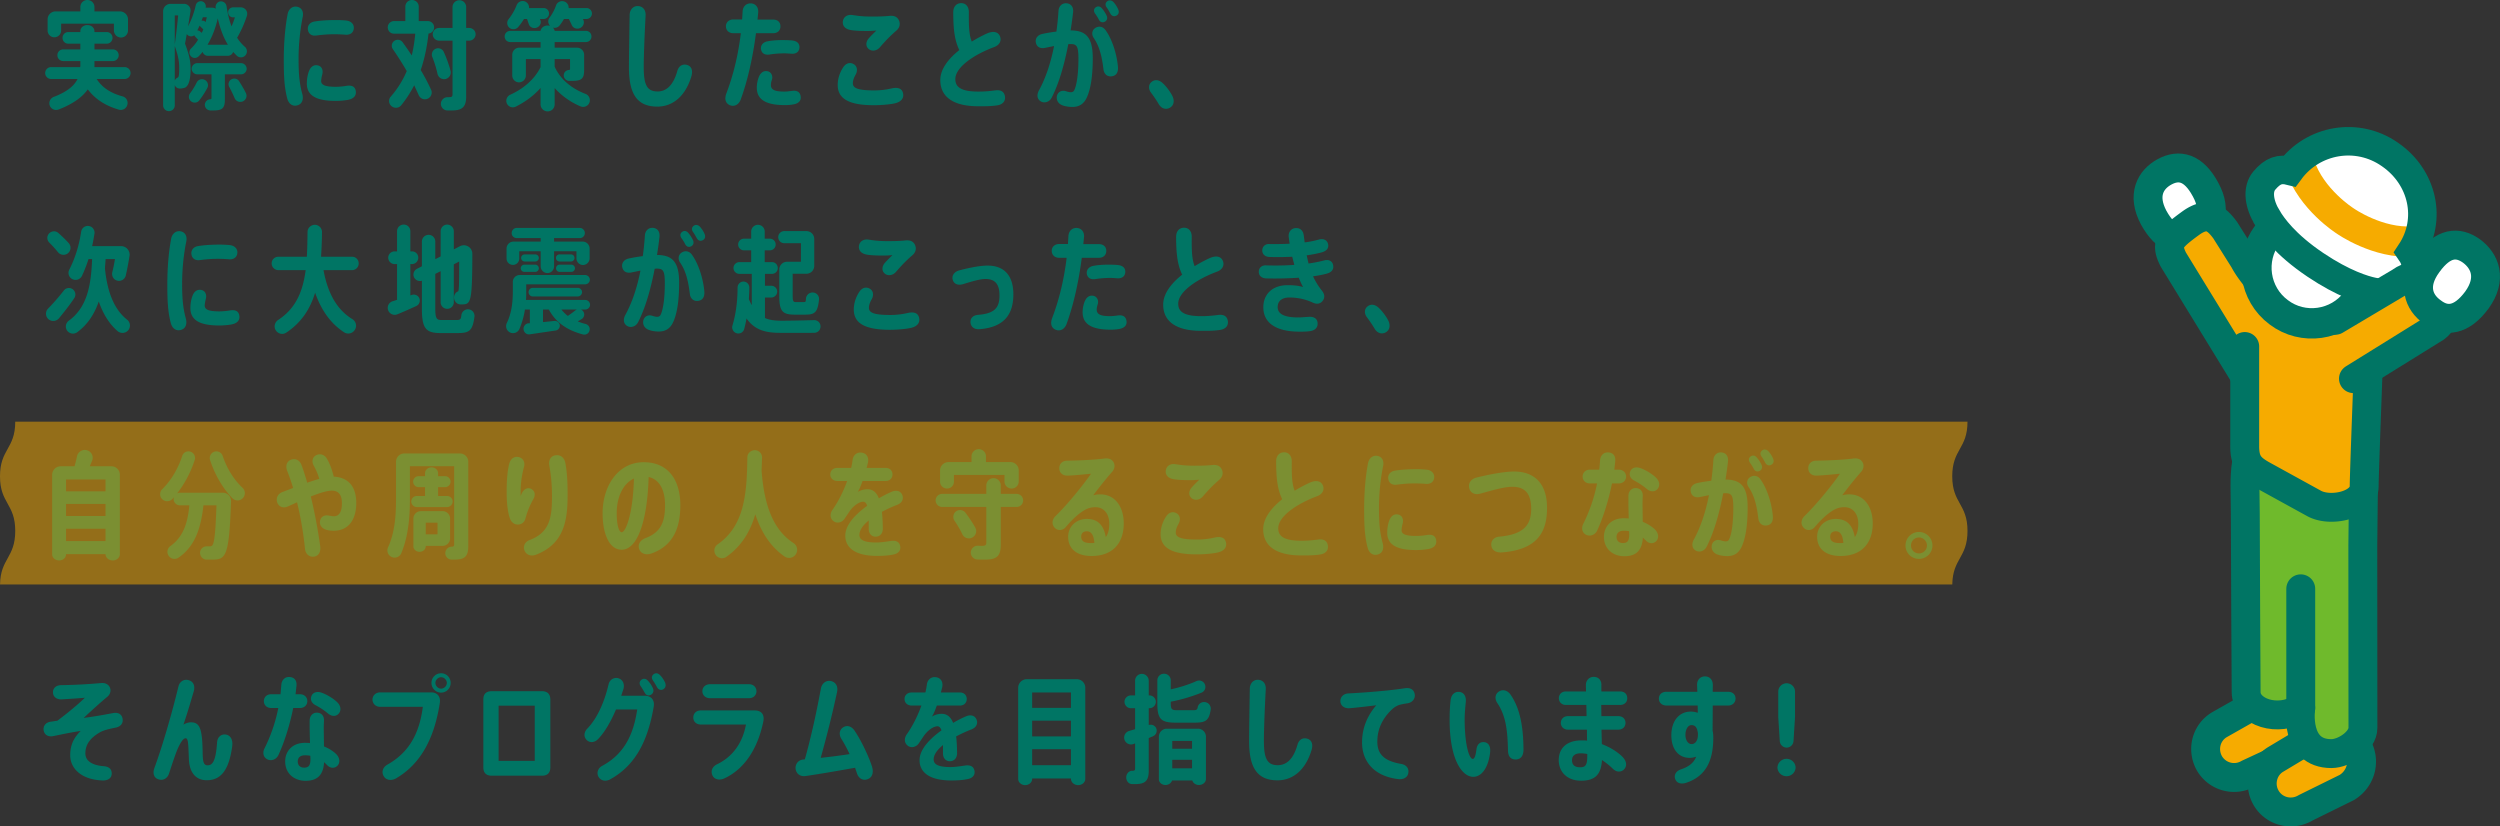
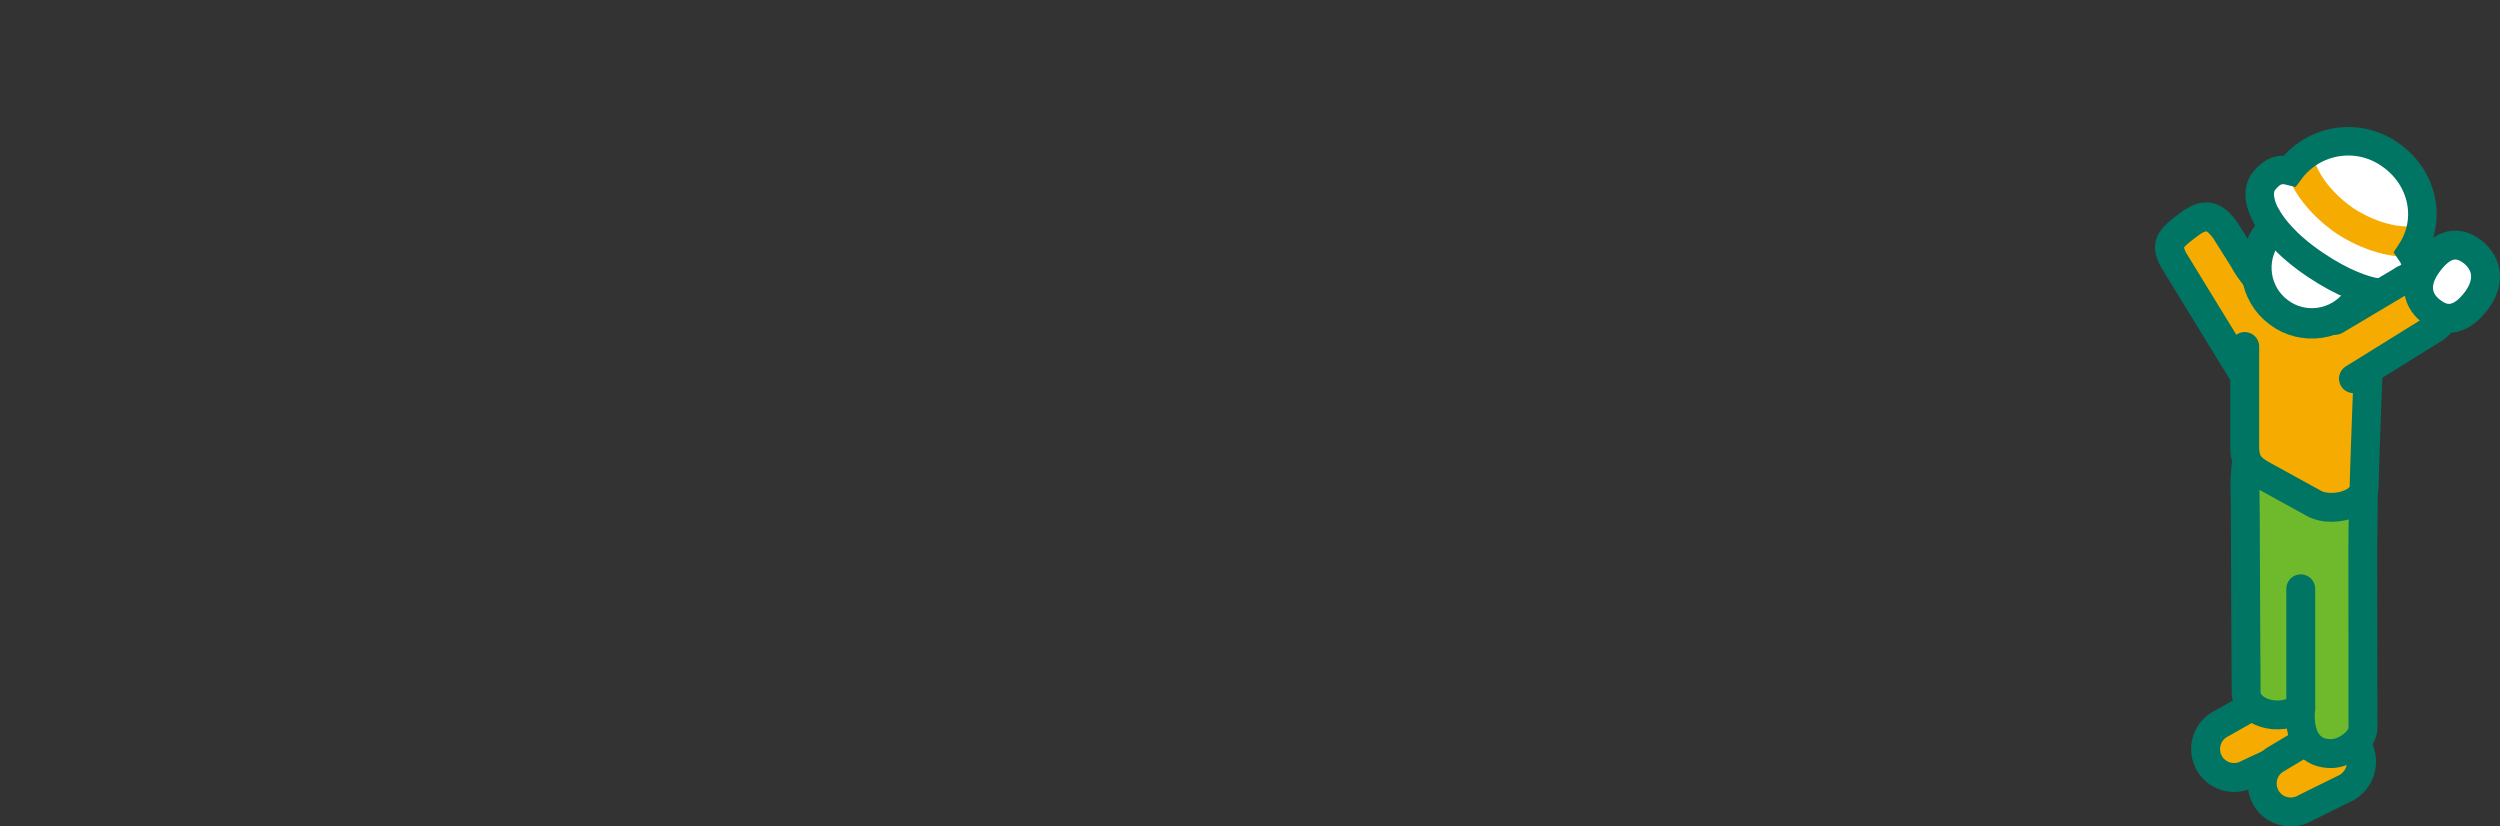
<svg xmlns="http://www.w3.org/2000/svg" viewBox="0 0 300.563 99.355">
  <rect x="0" y="0" width="300.563" height="99.355" fill="#333333" stroke="none" />
  <defs>
    <style>.cls-3,.cls-4{stroke:#007564}.cls-4{fill:#fff}.cls-3{fill:#f6ab00}.cls-3,.cls-4{stroke-width:3.473px;stroke-linecap:round;stroke-linejoin:round}</style>
  </defs>
  <g style="isolation:isolate" fill="none">
    <g id="_レイヤー_2">
      <g id="_レイアウト">
-         <path d="M14.983 9.497h-3.361c.685 1.08 1.793 1.737 3.11 2.087a.817.817 0 01.587.98.82.82 0 01-1.036.618c-1.527-.449-2.802-1.205-3.726-2.438-.644.91-1.737 1.736-3.516 2.423a.819.819 0 01-1.065-.49.818.818 0 01.477-1.023c1.61-.616 2.465-1.33 2.87-2.157H6.145a.717.717 0 01-.714-.714c0-.392.323-.715.714-.715h3.502c0-.055.015-.112.015-.168v-.56H7.6c-.392 0-.7-.308-.7-.7s.308-.7.7-.7h2.06v-.687H8.217a.693.693 0 01-.7-.7c0-.393.308-.7.7-.7h1.444v-.1c0-.419.363-.741.84-.741s.854.322.854.742v.099h1.47c.393 0 .701.307.701.7 0 .391-.308.7-.7.7h-1.47v.686h2.212c.393 0 .701.308.701.7s-.308.7-.701.7h-2.213v.73h3.628c.393 0 .715.322.715.714a.718.718 0 01-.715.714zM5.724 3.698v-1.36c0-.531.42-.965.952-.965h2.985V.854c0-.476.363-.854.84-.854s.854.378.854.854v.519h3.067c.533 0 .967.434.967.966v1.33a.844.844 0 01-.84.842.856.856 0 01-.855-.841v-.826H7.349v.854a.813.813 0 01-1.625 0zm23.833 2.886a.721.721 0 01-1.093.111l-.433-.448a.683.683 0 01-.645.463h-2.381a.664.664 0 01-.644-.477 5.856 5.856 0 01-.477.533.64.64 0 01-.966-.042.664.664 0 01.042-.883 5.35 5.35 0 00.854-1.065l-.35-.378a.298.298 0 01-.098-.168.61.61 0 01-.729.042.557.557 0 01-.181-.182l-.21 1.163c.504 1.331.672 2.143.672 3.012 0 1.064-.168 2.115-.743 2.297a2.08 2.08 0 01-.574.084.63.63 0 01-.588-.42v2.45a.7.7 0 01-.7.687.7.7 0 01-.701-.686V1.358c0-.504.406-.896.91-.896h1.598c.49 0 .854.434.784.911l-.294 1.793c.42-.799.729-1.653.924-2.535a.626.626 0 01.715-.477c.35.07.56.407.476.742v.029h.798c.154 0 .294.042.421.126 0-.042-.015-.07-.015-.113-.055-.364.197-.728.56-.77a.68.68 0 01.743.56c.14.925.336 1.738.603 2.438.154-.337.294-.715.406-1.08h-.21a.597.597 0 01-.603-.6c0-.338.266-.603.603-.603h.91c.532 0 .91.517.742 1.022a13.27 13.27 0 01-1.177 2.633 5 5 0 00.925 1.08c.28.237.336.657.126.966zm-8.011 1.54c0-.714-.113-1.372-.505-2.507-.028-.084-.042-.168-.028-.252.168-1.233.308-2.437.406-3.516h-.406v7.83a.654.654 0 01.35-.35c.168-.056.183-.518.183-1.205zm3.403 2.396a9.762 9.762 0 01-.994 1.554.69.69 0 01-1.01.084.693.693 0 01-.097-.938 7.64 7.64 0 00.813-1.33.718.718 0 011.288.63zm4.707-2.255a.682.682 0 01-.673.672h-1.947v3.011c0 1.065-.308 1.331-1.372 1.331h-.365a.679.679 0 01-.672-.7.682.682 0 01.644-.644c.126-.014.154-.056.154-.155V8.937h-1.709c-.364 0-.672-.308-.672-.672s.308-.673.672-.673h5.267c.364 0 .673.308.673.673zM24.262 3.95l.183-.42-.337-.322-.111-.126-.28.588a.403.403 0 01.322.099l.223.181zm-.027-1.442a.408.408 0 01.378.055l.112.084.14-.574h-.477l-.153.435zm1.946-.295c-.28 1.219-.7 2.283-1.232 3.166H27.4c-.518-.84-.924-1.89-1.219-3.166zm3.376 8.965a.738.738 0 01-.391 1.022.744.744 0 01-.953-.391c-.182-.42-.392-.883-.645-1.345a.673.673 0 01.225-.91c.322-.197.755-.113.952.21.322.504.589.965.812 1.414zM36.4 2.003a26.074 26.074 0 00-.504 5.127c0 1.625.084 2.844.448 4.174.168.63 0 1.191-.589 1.36-.587.167-1.05-.184-1.218-.813-.378-1.415-.42-2.914-.42-4.693 0-1.99.168-3.923.462-5.463.126-.63.602-.995 1.148-.882.575.112.785.644.673 1.19zm5.435 10.002a8.494 8.494 0 01-1.485.126c-2.255 0-3.46-.603-3.46-2.087 0-.519.084-1.023.239-1.443.196-.546.56-.84 1.064-.743s.687.588.546 1.107c-.07.266-.111.504-.126.728-.027.519.434.743 1.793.743a7.87 7.87 0 001.233-.113c.602-.097 1.05.042 1.134.631.084.56-.266.925-.938 1.05zm-4.819-8.433c-.07-.49.239-.883.757-.98.729-.126 1.639-.183 2.69-.183.364 0 .938.028 1.246.07.532.084.869.462.827.939-.043.49-.406.799-.995.757a15.27 15.27 0 00-1.373-.057c-.785 0-1.387.057-2.171.154-.477.07-.91-.168-.98-.7zm14.813 7.214a.818.818 0 01-.435 1.093.81.81 0 01-1.05-.435l-.547-1.19c-.434.84-.938 1.639-1.569 2.41-.294.363-.84.39-1.19.07a.796.796 0 01-.056-1.122 11.338 11.338 0 001.919-3.067 38.552 38.552 0 00-1.667-2.634.715.715 0 01.168-.994.721.721 0 011.009.168c.392.546.756 1.064 1.093 1.583.196-.813.335-1.682.42-2.62h-2.55c-.42 0-.756-.336-.756-.756s.336-.757.756-.757h1.359V.8c0-.448.35-.799.798-.799s.812.35.812.799v1.736h1.093c.42 0 .757.337.757.757 0 .392-.294.7-.673.742-.181 1.612-.49 3.068-.938 4.385.49.826.896 1.61 1.247 2.367zm.77-1.905c-.14-.645-.35-1.331-.63-2.045a.767.767 0 01.392-.967.754.754 0 01.994.378c.364.813.631 1.57.813 2.27a.809.809 0 01-.645.994.82.82 0 01-.924-.63zm4.58-4.763c0 .42-.35.77-.77.77h-.364v6.696c0 1.289-.476 1.695-1.737 1.695h-.518a.8.8 0 01-.784-.854.81.81 0 01.812-.742h.126c.35 0 .462-.057.462-.336V4.889h-1.61c-.421 0-.771-.35-.771-.77s.35-.757.77-.757h1.61V.841c0-.448.379-.813.827-.813s.813.365.813.813v2.521h.364c.42 0 .77.336.77.756zm9.505.939v.672h2.661c.49 0 .883.378.883.869v1.82c0 1.037-.308 1.304-1.415 1.304h-.392a.66.66 0 01-.644-.687.638.638 0 01.602-.616c.112-.015.154-.042.154-.14V7.101h-1.849v.924c.714 1.57 2.1 2.648 3.712 3.264a.808.808 0 11-.603 1.499 8.798 8.798 0 01-3.109-2.2v1.948c0 .476-.364.855-.84.855s-.855-.38-.855-.855v-1.96c-.84.951-1.877 1.693-2.97 2.24a.785.785 0 01-1.093-.406.801.801 0 01.421-1.022c1.527-.687 2.913-1.822 3.642-3.32v-.967h-1.765v1.975c0 .448-.378.826-.826.826s-.812-.378-.812-.826v-2.48c0-.49.378-.868.868-.868h2.535v-.672h-3.642a.664.664 0 01-.673-.672c0-.38.295-.673.673-.673h3.642c.057-.364.42-.645.854-.645.099 0 .197.015.294.042a.747.747 0 01-.069-.98c.336-.448.602-.952.784-1.484a.782.782 0 011.513.322h2.143a.657.657 0 110 1.316h-.434l.042.07c.21.392 0 .897-.448 1.051-.378.126-.785-.042-.925-.392l-.35-.729h-.589a6.812 6.812 0 01-.517.77.763.763 0 01-.813.267.722.722 0 01.21.392h3.754c.378 0 .672.294.672.673a.663.663 0 01-.672.672h-3.754zm-5.477-1.751a.752.752 0 01-.056-1.01 6.702 6.702 0 00.967-1.68.77.77 0 01.938-.462.782.782 0 01.546.813h1.751a.657.657 0 110 1.316h-.448l.056.112c.169.392-.07.84-.518.953-.379.098-.757-.098-.87-.449l-.21-.616H63c-.21.336-.434.658-.7.967a.751.751 0 01-1.093.056zm21.915 5.869c-.742 2.48-2.312 3.642-4.091 3.642-2.52 0-3.417-1.625-3.417-4.735 0-1.162.042-3.655.084-6.275.014-.644.42-1.078.952-1.078.603 0 1.009.434.967 1.148-.14 2.605-.225 5.03-.225 6.163 0 2.115.364 2.956 1.667 2.956 1.023 0 1.877-.7 2.367-2.451.183-.645.659-.897 1.205-.729.533.168.687.7.49 1.359zm7.766-5.183c-.378 2.9-.994 5.673-1.835 7.97-.252.673-.84.911-1.358.66-.477-.24-.616-.73-.364-1.402.812-2.13 1.414-4.552 1.736-7.228h-.91c-.532 0-.883-.35-.883-.84 0-.463.364-.813.883-.813h1.064l.057-.939c.027-.601.42-1.007.98-.994.546.014.953.435.897 1.093l-.084.855h1.877c.574 0 .882.335.882.812 0 .476-.323.826-.882.826h-2.06zm4.496 8.559c-.378.07-.713.084-1.036.084-2.227 0-3.362-.645-3.362-2.087 0-.448.099-.967.28-1.373.225-.49.59-.714 1.051-.603.393.099.63.547.49.995-.07.239-.126.407-.126.659 0 .602.546.784 1.625.784.28 0 .588-.042.925-.084.588-.084.98.14 1.036.715.056.49-.294.812-.883.91zm-3.137-7.578c.56-.113 1.205-.155 1.919-.155.224 0 .882.015 1.134.057.547.07.855.392.813.868s-.392.757-.966.715c-.253-.015-.547-.043-.812-.043-.618 0-1.192.043-1.822.14-.532.085-.938-.125-1.022-.63-.07-.462.238-.854.756-.952zm15.331 7.452c-.645.14-1.654.223-2.535.223-3.027 0-4.33-.811-4.33-2.436 0-.673.211-1.443.66-2.115.294-.463.784-.673 1.274-.38.406.239.504.771.21 1.276-.21.378-.322.7-.322 1.023 0 .574.589.854 2.577.854.77 0 1.485-.099 2.073-.238.658-.154 1.219-.056 1.373.532.168.63-.224 1.093-.98 1.26zm-6.22-9.974c.112-.462.56-.728 1.121-.644.574.084 1.135.182 2.269.182.91 0 1.54-.013 2.214-.084.461-.042.84.07 1.064.449.238.42.196.938-.267 1.33-.728.63-1.26 1.176-1.974 2.004-.378.433-.925.503-1.303.237-.42-.308-.42-.854-.056-1.288.28-.336.714-.742.939-.967-.211.028-.827.056-.995.056-1.065 0-1.793-.042-2.213-.14-.616-.14-.939-.574-.799-1.135zm18.54 10.212c-.826.126-1.527.112-2.283.112-2.998 0-4.567-1.12-4.567-3.152 0-1.33.995-2.577 2.284-3.6-.59-1.247-.715-2.535-.729-4.538 0-.7.393-1.107.967-1.107.588 0 .91.49.91 1.064-.014 1.667.014 2.718.35 3.559a16.327 16.327 0 011.807-.967c.714-.322 1.29-.238 1.541.238.294.561.028 1.135-.658 1.387-2.508.939-4.665 2.451-4.665 3.852 0 .967.7 1.499 2.774 1.499.686 0 1.232-.042 2.002-.14.702-.099 1.108.154 1.192.729.084.546-.267.965-.925 1.064zm11.479-5.673c0 2.297-.28 3.726-.672 4.636-.38.896-.98 1.233-1.793 1.233-.38 0-.841-.07-1.177-.196-.547-.21-.77-.673-.658-1.148.111-.477.574-.715 1.078-.547.168.056.336.098.462.112.21.028.406-.014.505-.183.307-.545.532-1.932.532-3.837 0-1.527-.196-1.779-1.009-1.765-.07 0-.14.014-.21.014-.49 2.563-1.163 4.819-2.003 6.443-.28.533-.896.701-1.33.42-.45-.293-.463-.825-.182-1.33.797-1.457 1.4-3.25 1.806-5.309l-1.022.21c-.603.14-1.023-.07-1.149-.546-.154-.547.182-.995.77-1.12.518-.113 1.107-.21 1.681-.281.113-.798.197-1.639.252-2.493.042-.588.449-.939.939-.91.547.027.896.433.812 1.12a48.893 48.893 0 01-.294 2.143c1.906 0 2.662.91 2.662 3.334zm3.025 1.008c.07.729-.224 1.106-.742 1.177-.532.07-.925-.266-.994-.826-.183-1.513-.463-2.745-1.163-3.769-.308-.448-.21-.938.14-1.19.406-.294.939-.239 1.275.238.756 1.05 1.33 2.76 1.484 4.37zm-2.731-6.345c-.196-.266-.196-.56.028-.743.224-.195.518-.181.728.042.239.253.449.575.603.897.154.322.07.588-.168.743-.28.168-.574.097-.743-.21a4.893 4.893 0 00-.448-.729zm1.4-.728c-.224-.28-.195-.574.028-.757.239-.196.547-.14.757.07.196.21.435.546.574.883.14.321.07.588-.181.742-.295.168-.575.084-.743-.21-.154-.266-.266-.505-.434-.728zm7.572 12.032c-.504.28-1.036.07-1.33-.435a14.724 14.724 0 00-.925-1.372c-.322-.42-.35-.966.056-1.302.378-.309.854-.28 1.303.111.448.393.967 1.093 1.218 1.611.266.575.155 1.12-.322 1.387zM8.932 35.839c-.532.799-1.233 1.695-1.85 2.437a.891.891 0 01-1.302.056.88.88 0 010-1.232 24.893 24.893 0 001.892-2.171.771.771 0 011.05-.168c.35.237.448.727.21 1.078zm-3.011-6.682a.782.782 0 01-.029-1.078c.294-.322.799-.364 1.121-.07.476.42.897.826 1.246 1.219a.841.841 0 01-.126 1.246.853.853 0 01-1.162-.154c-.308-.379-.659-.77-1.05-1.163zm9.566 10.45a.907.907 0 01-1.358.196c-.967-.84-1.723-2.017-2.255-3.558-.505 1.47-1.303 2.745-2.592 3.698-.406.294-.994.182-1.246-.253a.86.86 0 01.237-1.133c2.241-1.64 2.676-4.301 2.802-7.41h-.434c-.224.713-.49 1.386-.785 2.016a.856.856 0 01-1.19.379.843.843 0 01-.336-1.121c.686-1.345 1.176-2.886 1.428-4.567a.81.81 0 01.897-.686c.462.057.77.477.7.938-.084.505-.168.996-.28 1.486h3.488c.616 0 1.107.56 1.009 1.177a37.7 37.7 0 01-.448 2.352.842.842 0 01-1.037.616c-.435-.111-.687-.56-.588-.994a18.92 18.92 0 00.322-1.597H12.7l-.084 1.107c.294 3.054 1.219 5.043 2.661 6.178a.89.89 0 01.21 1.175zM22.4 29.003a26.074 26.074 0 00-.504 5.127c0 1.625.084 2.844.448 4.174.168.63 0 1.191-.589 1.36-.587.167-1.05-.184-1.218-.813-.378-1.415-.42-2.914-.42-4.693 0-1.989.168-3.923.462-5.463.126-.63.602-.995 1.148-.882.575.112.785.644.673 1.19zm5.435 10.002a8.494 8.494 0 01-1.485.126c-2.255 0-3.46-.603-3.46-2.087 0-.519.084-1.023.239-1.443.196-.546.56-.84 1.064-.743s.687.588.546 1.107c-.07.266-.111.504-.126.728-.027.519.434.743 1.793.743a7.87 7.87 0 001.233-.113c.602-.097 1.05.042 1.134.631.084.56-.266.925-.938 1.05zm-4.819-8.433c-.07-.49.239-.883.757-.98.729-.126 1.639-.183 2.69-.183.364 0 .938.028 1.246.07.532.084.869.462.827.939-.043.49-.406.799-.995.757a15.27 15.27 0 00-1.373-.057c-.785 0-1.387.057-2.171.154-.477.07-.91-.168-.98-.7zm19.309 1.905h-3.432c.532 2.914 1.696 4.804 3.46 5.883.42.252.574.785.35 1.22a.929.929 0 01-1.345.363c-1.555-1.022-2.703-2.563-3.474-4.749-.602 1.976-1.652 3.586-3.46 4.791a.897.897 0 01-1.288-.308c-.238-.406-.098-.939.294-1.204 2.13-1.387 2.97-3.39 3.32-5.996h-3.278c-.448 0-.812-.364-.812-.812s.364-.799.812-.799h3.418c.056-.925.07-1.933.084-2.983 0-.477.407-.855.882-.855.477 0 .87.407.855.882a49.135 49.135 0 01-.112 2.956h3.726c.448 0 .799.35.799.8s-.35.81-.8.81zm8.089 3.376a.725.725 0 01-.365.938c-.7.322-1.554.701-2.27.995a.843.843 0 01-1.12-.505.832.832 0 01.547-1.064l.532-.168v-4.3h-.294c-.42 0-.77-.35-.77-.77 0-.421.35-.757.77-.757h.294v-2.423c0-.448.35-.799.799-.799s.799.35.799.799v2.423h.195c.42 0 .757.336.757.757 0 .42-.336.77-.757.77h-.195v3.768l.168-.056a.727.727 0 01.91.392zm6.626 2.227c-.225 1.71-.631 1.961-2.018 1.961h-2.058c-1.751 0-2.242-.532-2.242-2.928v-3.361a.784.784 0 01-.925-.379.78.78 0 01.323-1.05l.602-.308v-2.97c0-.448.365-.813.813-.813s.798.365.798.813v2.115l.644-.336V27.8c0-.435.35-.799.784-.799.435 0 .8.364.8.799v2.184l.728-.378a1.02 1.02 0 011.498.91c-.014 5.926-.182 6.08-1.288 6.08h-.14c-.435 0-.785-.392-.77-.854.013-.308.181-.589.461-.7.126-.057.155-.463.155-3.6l-.645.335v4.567a.796.796 0 01-.799.785.784.784 0 01-.784-.785v-3.74l-.644.322v4.188c0 1.177.168 1.36.742 1.36h1.821c.406 0 .519-.057.574-.576a.801.801 0 01.841-.713.792.792 0 01.729.896zm13.846 1.625a.645.645 0 01-.798.504c-1.765-.462-3.236-1.358-4.104-2.997h-.701v1.513l1.373-.141a.601.601 0 01.644.505.58.58 0 01-.49.644l-3.124.462c-.378.056-.7-.224-.742-.602a.664.664 0 01.603-.729h.154v-1.652h-.59a9.769 9.769 0 01-.657 2.325.842.842 0 01-1.19.406.855.855 0 01-.338-1.092c.576-1.205.729-2.48.729-3.796v-1.177c0-.448.379-.813.827-.813h7.858c.308 0 .575.252.575.561 0 .308-.267.56-.576.56h-7.073v.882c0 .336 0 .659-.028.995h7.13c.308 0 .574.266.574.575a.586.586 0 01-.574.574h-.532a.648.648 0 01.099 1.148l-.477.28c.294.127.602.224.938.308s.56.407.49.757zM60.9 31.09v-1.204c0-.462.378-.841.84-.841h3.264v-.42h-2.885c-.337 0-.603-.267-.603-.603s.266-.616.603-.616h7.592c.336 0 .602.28.602.616s-.266.603-.602.603h-3.096v.42h3.432c.462 0 .84.379.84.84v1.178a.807.807 0 01-.798.797.795.795 0 01-.785-.797v-.855h-2.69v1.807c0 .448-.35.812-.798.812s-.812-.364-.812-.812v-1.807h-2.578v.882c0 .42-.336.757-.755.757a.765.765 0 01-.77-.757zm3.88 1.163a.437.437 0 01-.435.435h-1.302c-.238 0-.434-.197-.434-.435s.196-.435.434-.435h1.302c.239 0 .435.197.435.435zm0-1.247a.437.437 0 01-.435.434h-1.26a.437.437 0 01-.434-.434c0-.237.196-.42.434-.42h1.26c.239 0 .435.183.435.42zm4.679 3.6c.28 0 .518.239.518.518 0 .28-.238.519-.518.519H64.05a.514.514 0 01-.503-.519c0-.28.223-.518.503-.518h5.408zm-2.186-3.166a.436.436 0 01-.433-.434c0-.237.195-.42.433-.42h1.373c.238 0 .42.183.42.42a.424.424 0 01-.42.434h-1.373zm-.42.813c0-.238.182-.435.42-.435h1.415c.238 0 .435.197.435.435s-.197.435-.435.435h-1.415a.424.424 0 01-.42-.435zm2.493 4.959h-1.848c.223.294.475.546.77.77.336-.224.644-.462.91-.672l.168-.098zM81.65 33.99c0 2.297-.28 3.726-.672 4.636-.379.896-.98 1.233-1.793 1.233-.379 0-.84-.07-1.177-.196-.546-.21-.77-.673-.658-1.148.112-.477.574-.715 1.078-.547.168.056.336.098.462.112.211.028.407-.014.505-.183.308-.545.532-1.932.532-3.837 0-1.527-.196-1.779-1.008-1.765-.07 0-.14.014-.21.014-.49 2.563-1.163 4.819-2.003 6.443-.28.533-.897.701-1.331.42-.449-.293-.462-.825-.182-1.33.798-1.457 1.4-3.25 1.807-5.309l-1.023.21c-.602.14-1.022-.07-1.148-.546-.155-.547.181-.995.77-1.12.518-.113 1.107-.21 1.68-.281.113-.798.197-1.639.253-2.493.042-.588.448-.939.938-.91.547.027.897.433.813 1.12a48.893 48.893 0 01-.294 2.143c1.905 0 2.661.91 2.661 3.334zm3.025 1.008c.07.729-.223 1.106-.742 1.177-.532.07-.925-.266-.994-.826-.183-1.513-.463-2.745-1.163-3.769-.308-.448-.21-.938.14-1.19.407-.294.94-.239 1.275.238.757 1.05 1.331 2.76 1.484 4.37zm-2.731-6.345c-.195-.266-.195-.56.028-.743.225-.195.519-.181.729.042.238.253.448.575.602.897.155.322.07.588-.168.743-.28.168-.574.097-.743-.21a4.893 4.893 0 00-.448-.729zm1.401-.728c-.224-.28-.196-.574.028-.757.238-.196.547-.14.757.07.196.21.434.546.574.883.14.321.07.588-.182.742-.295.168-.574.084-.743-.21-.153-.266-.266-.505-.434-.728zm14.546 12.088c-1.19.014-3.767.014-4.412 0-1.709-.042-2.844-.476-3.726-1.723-.084.435-.168.855-.28 1.26a.726.726 0 01-.938.505.74.74 0 01-.477-.91c.406-1.359.616-2.914.616-4.58 0-.38.309-.7.687-.715a.721.721 0 01.728.714c0 .476-.028.939-.056 1.4.112.267.224.505.35.73v-3.77H88.9a.705.705 0 01-.715-.7c0-.391.322-.713.715-.713h1.414v-1.415h-.868a.693.693 0 01-.7-.7c0-.393.307-.7.7-.7h.868v-.884a.813.813 0 011.625 0v.883h.616c.393 0 .7.308.7.7 0 .392-.307.7-.7.7h-.616v1.416h.868c.393 0 .701.322.701.714 0 .392-.308.7-.7.7h-.84v1.43h.755c.393 0 .715.307.715.7a.718.718 0 01-.715.714h-.756v2.465c.504.224 1.093.308 1.765.323.504.013 2.816-.029 4.133-.07.42-.014.77.307.784.728a.763.763 0 01-.757.798zm-4.328-11.5c0-.407.322-.729.729-.729h2.66c.52 0 .94.421.94.939v3.25c0 .518-.42.938-.94.938H95.3v2.634c0 .672.07.77.392.77h.953c.195 0 .237-.042.252-.392a.796.796 0 01.826-.757.77.77 0 01.742.87c-.168 1.568-.532 1.792-1.694 1.792h-1.219c-1.499 0-1.863-.42-1.863-2.283v-3.138c0-.518.42-.938.939-.938h1.667V29.24h-2.003a.724.724 0 01-.729-.728zm15.948 10.912c-.644.14-1.653.223-2.535.223-3.026 0-4.329-.811-4.329-2.436 0-.673.211-1.443.66-2.115.293-.463.783-.673 1.274-.38.406.24.504.771.21 1.276-.21.378-.323.7-.323 1.023 0 .574.59.854 2.578.854.77 0 1.485-.099 2.073-.238.658-.154 1.219-.056 1.373.532.168.63-.225 1.093-.98 1.26zm-6.22-9.974c.113-.462.561-.728 1.122-.644.574.084 1.134.182 2.268.182.911 0 1.541-.013 2.214-.084.462-.042.84.07 1.065.449.238.42.196.938-.267 1.33-.729.63-1.26 1.176-1.975 2.004-.378.433-.924.503-1.302.237-.42-.308-.42-.854-.056-1.288.28-.336.714-.742.938-.967-.21.028-.827.056-.995.056-1.064 0-1.793-.042-2.213-.14-.616-.14-.938-.574-.798-1.135zm18.541 5.939c0 2.41-1.108 3.964-4.091 4.19-.588.041-.98-.268-1.05-.73-.085-.532.237-.938.896-.995 2.073-.168 2.578-.91 2.578-2.352 0-1.331-.533-1.961-1.682-1.961-.672 0-1.625.294-2.69.616-.616.182-1.091 0-1.246-.505-.154-.504.168-.98.785-1.148 1.218-.322 2.493-.574 3.404-.574 1.96 0 3.096 1.163 3.096 3.46zm8.228-4.398c-.378 2.9-.994 5.673-1.835 7.97-.252.673-.84.911-1.358.66-.477-.24-.616-.73-.364-1.402.812-2.13 1.414-4.552 1.736-7.228h-.91c-.532 0-.883-.35-.883-.84 0-.463.364-.813.883-.813h1.064l.057-.939c.027-.601.42-1.007.98-.994.546.014.952.435.897 1.093l-.084.855h1.877c.574 0 .882.335.882.812 0 .476-.323.826-.882.826h-2.06zm4.496 8.559a5.52 5.52 0 01-1.036.084c-2.227 0-3.362-.645-3.362-2.087 0-.448.098-.967.28-1.373.225-.49.589-.714 1.05-.603.393.099.632.547.491.995-.07.239-.126.407-.126.659 0 .602.546.784 1.625.784.28 0 .588-.042.925-.084.588-.084.98.14 1.036.715.056.49-.294.812-.883.91zm-3.137-7.578c.56-.113 1.205-.155 1.919-.155.224 0 .882.015 1.134.057.547.07.855.392.813.868s-.392.757-.966.715c-.253-.015-.547-.043-.813-.043-.617 0-1.19.043-1.82.14-.533.085-.94-.125-1.023-.63-.07-.462.238-.854.756-.952zm15.275 7.69c-.826.126-1.527.112-2.283.112-2.998 0-4.567-1.12-4.567-3.152 0-1.33.995-2.577 2.284-3.6-.59-1.247-.715-2.535-.729-4.538 0-.7.393-1.107.967-1.107.588 0 .91.49.91 1.064-.014 1.667.014 2.718.35 3.559a16.327 16.327 0 011.807-.967c.714-.322 1.29-.238 1.541.238.294.561.028 1.135-.658 1.387-2.508.939-4.665 2.451-4.665 3.852 0 .967.7 1.499 2.773 1.499.687 0 1.233-.042 2.003-.14.702-.099 1.107.154 1.192.729.084.546-.267.965-.925 1.064zm12.866-6.78c-.434.127-1.009.238-1.695.337a8.07 8.07 0 001.05 1.709c.351.42.393.868.098 1.246-.294.379-.727.42-1.175.21a6.593 6.593 0 00-2.83-.616c-.897 0-1.4.434-1.4 1.148 0 .827.783 1.247 2.464 1.247.378 0 .77-.042 1.26-.07.603-.042 1.08.182 1.08.827 0 .517-.38.826-.953.896-.392.056-.743.056-1.065.056-3.067.042-4.51-1.106-4.51-2.928 0-1.61 1.134-2.66 2.914-2.66.602 0 1.26.041 1.863.223-.183-.322-.35-.7-.519-1.12a43.332 43.332 0 01-3.908.084c-.532-.014-.883-.309-.896-.77s.322-.813.84-.8a33.51 33.51 0 003.432-.055l-.252-.98c-.827.041-1.724.055-2.704.028-.546-.015-.897-.31-.897-.786 0-.42.31-.784.813-.77.938.014 1.751 0 2.48-.042l-.113-.784c-.07-.617.295-1.065.841-1.093.56-.027.896.322.967.883l.111.84a12.156 12.156 0 001.682-.336c.546-.154 1.022.014 1.135.56.11.532-.267.826-.744.967-.504.14-1.12.266-1.835.364l.225.98a15.98 15.98 0 001.863-.364c.56-.154.994.056 1.092.561.112.504-.182.854-.714 1.008zm7.038 7.074c-.504.28-1.036.07-1.33-.435a14.724 14.724 0 00-.925-1.372c-.322-.42-.35-.966.056-1.302.378-.309.855-.28 1.303.111.448.393.967 1.093 1.219 1.611.265.575.154 1.12-.323 1.387zM14.41 57.082v9.54c0 .419-.38.755-.855.755-.476 0-.869-.336-.869-.756H7.938v.027c0 .407-.364.729-.827.729-.462 0-.84-.322-.84-.729v-9.566c0-.56.462-1.022 1.023-1.022H8.96c.126-.421.223-.841.307-1.234a.96.96 0 011.177-.7c.547.154.84.742.63 1.26l-.28.674H13.4c.56 0 1.009.461 1.009 1.022zm-6.472.56v1.43h4.748v-1.43H7.938zm0 2.942v1.456h4.748v-1.456H7.938zm4.748 4.468v-1.485H7.938v1.485h4.748zm15.093-4.79c-.238 6.667-.616 7.017-2.27 7.017h-.671c-.449 0-.8-.392-.785-.84.014-.434.378-.756.813-.756h.35c.434 0 .644-.126.812-4.931H24.46c-.295 2.605-.939 4.889-3.012 6.303a.851.851 0 01-.967-1.4c1.611-1.135 2.102-2.914 2.283-4.903H21.63a.754.754 0 01-.756-.757c0-.07.027-.14.042-.21l-.197.21a.858.858 0 01-1.274-.042.845.845 0 01.07-1.148c.98-.967 1.863-2.354 2.395-3.993a.776.776 0 01.952-.518.79.79 0 01.547 1.009 13.194 13.194 0 01-2.115 4.02.658.658 0 01.336-.084h5.168c.561 0 .995.462.981 1.023zm1.47-.435a.875.875 0 01-1.316.07c-1.093-1.134-2.06-2.717-2.676-4.58a.81.81 0 01.547-1.023.797.797 0 01.966.518c.532 1.584 1.402 2.914 2.382 3.825a.885.885 0 01.098 1.19zm13.581.645c0 1.932-.868 3.334-2.718 3.334-.28 0-.658-.029-.967-.141-.49-.182-.77-.574-.658-1.078.112-.477.532-.729 1.106-.589l.449.07c.714.056 1.065-.518 1.065-1.554 0-.995-.379-1.528-1.219-1.528-.532 0-1.47.28-2.521.701a61.13 61.13 0 011.135 6.023c.069.56-.141 1.065-.645 1.191-.589.14-1.121-.224-1.19-.938a41.232 41.232 0 00-.953-5.575l-1.079.49c-.588.28-1.148.042-1.317-.505-.153-.504.099-1.008.603-1.204l1.317-.504a24.256 24.256 0 00-.701-2.031c-.238-.59-.07-1.149.406-1.345.532-.225 1.08 0 1.303.616.252.672.476 1.387.686 2.13a24.439 24.439 0 011.457-.463 7.51 7.51 0 00-.673-1.596c-.265-.49-.168-1.024.323-1.261.448-.211.953-.07 1.247.406.378.63.644 1.387.84 2.185 1.75.084 2.704 1.19 2.704 3.166zm13.467-4.959v10.17c0 1.232-.448 1.596-1.653 1.596h-.336a.773.773 0 01-.77-.826.776.776 0 01.756-.728c.224 0 .308-.07.308-.267v-9.413H49.28v3.992c0 2.283-.224 4.51-1.023 6.443a.87.87 0 11-1.597-.687c.771-1.707.953-3.627.953-5.756v-4.524c0-.546.448-.994.995-.994h6.695c.547 0 .995.448.995.994zm-6.19 5.449c-.365 0-.66-.309-.66-.673s.295-.658.66-.658h.993v-1.065h-.77a.657.657 0 110-1.316h.77v-.364c0-.378.35-.7.784-.7.435 0 .785.322.785.7v.364h.84a.657.657 0 110 1.316h-.84v1.065h1.079c.364 0 .672.294.672.658s-.308.673-.672.673h-3.642zm3.108 4.664h-2.03v.057c0 .364-.337.658-.743.658s-.742-.294-.742-.658v-3.334c0-.49.406-.897.896-.897h2.62c.49 0 .896.406.896.897v2.38c0 .49-.406.897-.897.897zm-.616-2.787h-1.415v1.4H52.6v-1.4zm10.584-.532c-.098.364-.308.616-.644.714-.56.168-1.065-.168-1.247-.728-.294-.897-.378-2.031-.378-3.124 0-1.19.055-2.396.307-3.404.155-.617.603-.924 1.135-.813.519.112.799.603.645 1.163-.28 1.051-.407 2.06-.407 2.844 0 .14-.013.574.014.672.057-.168.099-.294.169-.406.336-.588.882-.672 1.274-.308.28.252.323.645.056 1.12a9.189 9.189 0 00-.924 2.27zm5.057-2.802c0 2.998-.379 5.842-3.769 7.172-.602.238-1.134.056-1.373-.406-.265-.533-.027-1.12.575-1.345 2.452-.91 2.69-2.787 2.69-5.225a20.19 20.19 0 00-.322-3.725c-.113-.673.181-1.15.728-1.234.658-.111 1.092.322 1.204.939.21 1.148.267 2.24.267 3.824zm13.552 1.219c0 2.563-.729 4.833-3.46 5.813-.672.238-1.275.027-1.471-.49-.224-.603.112-1.107.728-1.345 1.891-.715 2.368-1.975 2.368-3.965 0-1.764-.63-3.095-1.975-3.39-.154 5.282-1.331 8.742-3.25 8.742-1.443 0-2.283-1.835-2.283-4.385 0-3.306 1.877-6.135 4.93-6.135 3.082 0 4.413 2.297 4.413 5.155zm-5.576-3.194c-1.372.63-2.073 2.34-2.073 4.16 0 1.471.28 2.297.603 2.297.49 0 1.36-2.226 1.47-6.457zm19.505 9.034a.963.963 0 01-1.4.337c-1.611-1.12-2.76-2.788-3.517-5.07-.601 2.059-1.638 3.823-3.473 5.112a.917.917 0 01-1.317-.28.911.911 0 01.266-1.219c3.208-2.227 3.517-6.023 3.572-10.45 0-.49.406-.868.897-.868s.882.406.868.896l-.056 1.57c.336 4.468 1.541 7.199 3.838 8.698.421.28.56.826.322 1.274zm12.138-5.869c-.588.225-1.232.519-1.835.841.07.56.098 1.219.112 1.975.014.659-.379 1.009-.869 1.009-.475 0-.812-.35-.826-.924v-1.024c-.672.56-1.12 1.15-1.12 1.738 0 .644.685.91 2.003.91.546 0 1.12-.084 1.765-.182s1.079.112 1.148.7c.057.477-.266.8-.756.91-.532.127-1.191.183-2.06.183-2.493 0-3.795-.91-3.795-2.437 0-1.317 1.26-2.591 2.633-3.586-.112-.336-.266-.49-.49-.49-.448 0-1.135.448-1.625 1.148l-.589.869c-.252.42-.854.658-1.302.35-.49-.336-.504-.924-.154-1.415.686-.966 1.302-2.199 1.751-3.446h-1.177c-.532 0-.854-.364-.854-.784 0-.435.322-.785.854-.785h1.653c.084-.336.14-.658.182-.98.084-.575.518-.94 1.092-.855.617.084.883.616.743 1.219l-.154.616h2.297c.519 0 .812.35.812.785 0 .42-.293.784-.812.784h-2.787c-.21.588-.406 1.065-.589 1.331.295-.196.77-.337 1.163-.337.645 0 1.093.351 1.387 1.093a14.124 14.124 0 011.499-.77c.532-.239 1.036-.168 1.274.28.267.518.042 1.037-.574 1.274zm15.147-.532c0 .435-.35.785-.784.785h-1.905v4.525c0 1.386-.49 1.806-1.877 1.806-.28 0-.616 0-.91-.013a.826.826 0 01-.813-.87.823.823 0 01.841-.784c.154 0 .323.014.462.014.435 0 .56-.084.56-.392v-4.286h-5.308a.784.784 0 110-1.57h5.309v-1.022c0-.476.391-.868.868-.868s.868.392.868.868v1.023h1.905c.435 0 .784.35.784.784zm-9.987-2.255V56.55c0-.547.463-.995 1.009-.995h2.773v-.687c0-.475.393-.868.869-.868s.869.393.869.868v.687h2.941c.546 0 .994.448.994.995v1.33a.849.849 0 01-.854.854.85.85 0 01-.855-.854v-.784h-6.079v.812c0 .462-.364.826-.826.826s-.84-.364-.84-.826zm3.796 6.752a.865.865 0 01-1.12-.434 12.367 12.367 0 00-.939-1.625.828.828 0 01.168-1.107.81.81 0 011.149.154c.476.63.869 1.22 1.177 1.779a.87.87 0 01-.435 1.233zm18.287-1.737c0 2.466-1.415 3.922-3.866 3.922-1.751 0-2.815-.84-2.815-2.31 0-1.22.938-2.144 2.254-2.144 1.247 0 2.003.672 2.27 2.185.266-.364.42-.883.42-1.597 0-1.261-.7-2.003-1.667-2.003-.252 0-.603.042-.897.154-.826.322-1.806 1.205-2.674 2.241-.351.42-.912.448-1.247.154-.462-.392-.435-1.022 0-1.457 1.499-1.47 3.263-3.641 4.286-5.112-.687.056-1.738.182-2.774.224-.63.028-1.009-.323-1.036-.841-.028-.546.336-.939.924-.952 1.57-.029 3.222-.098 4.427-.252.518-.07.868.028 1.092.322.308.392.224.91-.084 1.26-.728.813-1.709 2.06-2.283 2.83.266-.07.546-.112.84-.112 1.835 0 2.83 1.555 2.83 3.488zm-3.53 2.353c-.07-.966-.393-1.401-.897-1.401-.42 0-.686.21-.686.645 0 .504.322.77 1.135.77.154 0 .308 0 .448-.014zm14.828 1.149c-.645.14-1.653.223-2.535.223-3.027 0-4.33-.811-4.33-2.436 0-.673.212-1.443.66-2.115.294-.463.784-.673 1.274-.38.407.24.504.771.21 1.276-.21.378-.322.7-.322 1.023 0 .574.589.854 2.577.854.77 0 1.486-.099 2.073-.238.659-.154 1.22-.056 1.373.532.168.63-.224 1.093-.98 1.26zm-6.22-9.974c.113-.462.56-.728 1.121-.644.575.084 1.135.182 2.269.182.911 0 1.541-.013 2.214-.084.462-.042.84.07 1.064.449.239.42.197.938-.266 1.33-.729.63-1.261 1.176-1.975 2.004-.378.433-.925.503-1.303.237-.42-.308-.42-.854-.055-1.288.279-.336.714-.742.938-.967-.21.028-.827.056-.995.056-1.064 0-1.793-.042-2.213-.14-.616-.14-.938-.574-.799-1.135zm18.54 10.212c-.827.126-1.528.112-2.284.112-2.998 0-4.566-1.12-4.566-3.152 0-1.33.994-2.577 2.283-3.6-.589-1.247-.715-2.535-.729-4.538 0-.7.393-1.107.967-1.107.588 0 .91.49.91 1.064-.013 1.667.014 2.718.351 3.559a16.327 16.327 0 011.807-.967c.713-.322 1.289-.238 1.54.238.295.561.028 1.135-.658 1.387-2.507.939-4.665 2.451-4.665 3.852 0 .967.7 1.499 2.774 1.499.686 0 1.232-.042 2.003-.14.7-.099 1.106.154 1.191.729.084.546-.266.965-.925 1.064zm7.57-10.66a26.074 26.074 0 00-.503 5.127c0 1.625.084 2.844.448 4.174.168.63 0 1.191-.589 1.36-.588.167-1.05-.184-1.219-.813-.378-1.415-.42-2.914-.42-4.693 0-1.99.168-3.923.462-5.463.126-.63.603-.995 1.149-.882.575.112.785.644.673 1.19zm5.435 10.002a8.494 8.494 0 01-1.484.126c-2.255 0-3.46-.603-3.46-2.087 0-.519.084-1.023.238-1.443.196-.546.56-.84 1.065-.743s.686.588.546 1.107c-.07.266-.112.504-.126.728-.028.519.434.743 1.793.743a7.87 7.87 0 001.233-.113c.601-.097 1.05.042 1.134.631.084.56-.266.925-.939 1.05zm-4.818-8.433c-.07-.49.238-.883.757-.98.728-.126 1.638-.183 2.69-.183.363 0 .938.028 1.245.07.532.084.87.462.827.939-.043.49-.406.799-.995.757-.434-.043-.98-.057-1.373-.057-.784 0-1.386.057-2.17.154-.477.07-.91-.168-.981-.7zm19.085 3.474c0 2.661-.91 5-5.38 5.365-.657.056-1.19-.182-1.302-.743-.126-.574.252-1.092.939-1.148 2.815-.252 3.838-1.303 3.838-3.32 0-1.905-.77-2.676-2.284-2.676-.896 0-2.199.365-3.796.813-.63.182-1.148-.028-1.33-.532-.224-.63.112-1.22.882-1.4 1.583-.393 3.376-.716 4.469-.716 2.493 0 3.964 1.5 3.964 4.357zm7.808-2.928c-.406 2.031-1.05 4.09-1.778 5.66-.253.545-.896.784-1.401.476-.434-.267-.519-.799-.266-1.29a19.053 19.053 0 001.652-4.846h-.868c-.532 0-.868-.378-.868-.826s.336-.826.868-.826h1.135l.098-1.135c.042-.589.448-.98.995-.938.601.042.882.448.826 1.05l-.112 1.023h.532c.547 0 .883.378.883.826s-.336.826-.883.826h-.813zm5.295 6.962c-.364.35-.882.267-1.204-.084l-.379-.364c-.084 1.484-.756 2.241-2.226 2.241-1.373 0-2.451-.883-2.451-2.325 0-1.29.91-2.241 2.38-2.241.197 0 .407.013.603.028-.015-.645-.042-1.331-.042-1.934v-.755c0-.575.364-.967.868-.967.56.013.883.392.855.952-.014.266-.029.715-.029.938l.029 2.172c.56.224 1.036.518 1.415.868.517.477.56 1.107.181 1.471zm-3.221-.812c0-.113-.014-.252-.014-.407a3.444 3.444 0 00-.645-.055c-.56 0-.868.28-.868.742 0 .476.308.742.756.742.532 0 .77-.238.77-1.022zm.14-7.634c.168-.38.63-.532 1.12-.38.617.197 1.471.687 1.976 1.192.434.434.49.994.14 1.372-.35.38-.883.28-1.22 0a8.786 8.786 0 00-1.567-1.05c-.449-.224-.66-.686-.449-1.134zm14.097 4.356c0 2.297-.28 3.726-.672 4.636-.379.896-.98 1.233-1.793 1.233-.379 0-.84-.07-1.177-.196-.547-.21-.77-.673-.658-1.148.111-.477.574-.715 1.078-.547.168.056.336.098.462.112.211.028.406-.014.505-.183.308-.545.532-1.932.532-3.837 0-1.527-.196-1.779-1.008-1.765-.07 0-.14.014-.21.014-.49 2.563-1.164 4.819-2.003 6.443-.28.533-.897.701-1.331.42-.449-.293-.462-.825-.182-1.33.798-1.457 1.4-3.25 1.807-5.309l-1.023.21c-.602.14-1.022-.07-1.148-.546-.155-.547.181-.995.77-1.12.518-.113 1.107-.21 1.68-.281.113-.798.197-1.639.253-2.493.042-.588.448-.939.938-.91.547.027.897.433.813 1.12a48.893 48.893 0 01-.294 2.143c1.905 0 2.661.91 2.661 3.334zm3.025 1.008c.07.729-.223 1.106-.742 1.177-.532.07-.925-.266-.994-.826-.183-1.513-.463-2.745-1.163-3.769-.308-.448-.21-.938.14-1.19.407-.294.939-.239 1.275.238.757 1.05 1.331 2.76 1.484 4.37zm-2.731-6.345c-.195-.266-.195-.56.028-.743.225-.195.519-.181.729.042.238.253.448.575.602.897.155.322.07.588-.168.743-.28.168-.574.097-.743-.21a4.893 4.893 0 00-.448-.729zm1.401-.728c-.224-.28-.196-.574.028-.757.238-.196.547-.14.756.07.197.21.435.546.575.883.14.321.07.588-.182.742-.295.168-.574.084-.743-.21-.153-.266-.266-.505-.434-.728zm13.344 7.998c0 2.466-1.416 3.922-3.867 3.922-1.751 0-2.816-.84-2.816-2.31 0-1.22.939-2.144 2.255-2.144 1.247 0 2.003.672 2.27 2.185.265-.364.42-.883.42-1.597 0-1.261-.7-2.003-1.667-2.003-.252 0-.603.042-.897.154-.826.322-1.806 1.205-2.675 2.241-.35.42-.91.448-1.247.154-.461-.392-.434-1.022 0-1.457 1.5-1.47 3.264-3.641 4.287-5.112-.687.056-1.738.182-2.774.224-.63.028-1.009-.323-1.036-.841-.028-.546.336-.939.924-.952 1.57-.029 3.221-.098 4.427-.252.518-.07.868.028 1.092.322.308.392.224.91-.084 1.26-.728.813-1.709 2.06-2.283 2.83.266-.07.546-.112.84-.112 1.835 0 2.83 1.555 2.83 3.488zm-3.531 2.353c-.07-.966-.393-1.401-.897-1.401-.42 0-.686.21-.686.645 0 .504.322.77 1.135.77.154 0 .308 0 .448-.014zm10.709.308c0 .896-.729 1.611-1.625 1.611s-1.612-.715-1.612-1.611.715-1.625 1.612-1.625 1.625.728 1.625 1.625zm-.658 0c0-.532-.435-.966-.967-.966s-.953.434-.953.966.42.953.953.953.967-.42.967-.953zM13.877 87.485c-.644.126-1.43.294-1.92.59-1.245.741-1.694 1.554-1.694 2.506 0 .826.687 1.415 2.242 1.541.658.056.965.42.923.952-.042.56-.56.785-1.133.757-2.634-.112-3.853-1.541-3.853-3.012 0-1.162.35-2.045 1.26-2.941-1.148.168-2.17.392-3.278.616-.658.14-1.078-.168-1.175-.673-.084-.49.21-.966.826-1.05l.826-.125c1.135-.841 2.605-2.06 3.306-2.76-.323.042-2.48.181-2.801.196-.603.027-1.024-.309-1.037-.827-.014-.518.364-.868.952-.882a63.9 63.9 0 004.833-.252c.448-.042.854.111 1.05.518.169.364.085.827-.35 1.176-.91.743-2.016 1.78-2.8 2.494 1.175-.14 2.478-.378 3.515-.575.644-.126 1.05.126 1.162.631.112.56-.195.994-.854 1.12zm14.043 2.2c-.421 3.263-1.612 4.118-3.069 4.118-1.316 0-2.087-.939-2.142-2.55-.07-1.765-.07-2.465-.365-2.492-.182-.015-.35.14-.518.391-.21.309-.378.673-.504.967-.28.672-.673 1.877-1.009 2.9-.196.574-.715.868-1.274.671-.547-.181-.701-.727-.477-1.358 1.023-2.76 2.186-6.892 2.886-9.777.154-.672.728-.952 1.274-.77.56.182.757.714.56 1.372-.308 1.051-.728 2.493-1.232 3.979.196-.155.575-.295.897-.295 1.064 0 1.372.728 1.414 3.558.015 1.233.126 1.61.602 1.61.575 0 .981-.461 1.135-2.744.042-.645.477-1.037 1.051-.953.56.084.868.63.77 1.373zm7.332-4.567c-.407 2.031-1.051 4.09-1.779 5.66-.253.545-.896.784-1.401.476-.434-.267-.519-.799-.266-1.29a19.053 19.053 0 001.653-4.846h-.869c-.532 0-.868-.378-.868-.826s.336-.826.868-.826h1.135l.098-1.135c.042-.589.448-.98.995-.938.602.042.882.448.826 1.05l-.112 1.023h.532c.547 0 .883.378.883.826s-.336.826-.883.826h-.812zm5.295 6.962c-.365.35-.882.267-1.205-.084l-.378-.364c-.084 1.484-.756 2.241-2.227 2.241-1.373 0-2.451-.883-2.451-2.325 0-1.29.91-2.241 2.38-2.241.197 0 .407.013.603.028-.014-.645-.042-1.331-.042-1.934v-.755c0-.575.364-.967.868-.967.56.013.883.392.855.952-.014.266-.028.715-.028.938l.028 2.172c.56.224 1.036.518 1.415.868.517.477.56 1.107.182 1.471zm-3.222-.812c0-.113-.014-.252-.014-.407a3.444 3.444 0 00-.644-.055c-.56 0-.869.28-.869.742 0 .476.308.742.756.742.533 0 .77-.238.77-1.022zm.14-7.634c.168-.38.63-.532 1.12-.38.617.197 1.471.687 1.976 1.192.434.434.49.994.14 1.372-.35.38-.883.28-1.219 0a8.786 8.786 0 00-1.568-1.05c-.449-.224-.66-.686-.449-1.134zm15.415.854c-.645 4.202-2.242 7.312-5.239 9.076-.602.351-1.247.239-1.527-.279-.28-.505-.056-1.065.463-1.36 2.549-1.428 3.838-3.67 4.258-6.946h-5.127c-.546 0-.924-.393-.924-.87 0-.475.378-.868.924-.868h6.135c.7 0 1.149.49 1.037 1.247zm1.302-2.382c0 .631-.504 1.164-1.148 1.164s-1.162-.533-1.162-1.164c0-.644.517-1.162 1.162-1.162s1.148.518 1.148 1.162zm-.462 0c0-.364-.322-.686-.686-.686s-.687.322-.687.686.323.687.687.687.686-.322.686-.687zm12.446 1.99v8.166c0 .63-.337.995-.98.995h-6.08c-.66 0-.995-.35-.995-.995v-8.166c0-.659.336-.994.994-.994h6.08c.616 0 .98.35.98.994zm-1.877.742h-4.343v6.64h4.343v-6.64zm14.307.112c-.742 4.343-2.325 7.13-5.224 8.74-.49.28-1.065.211-1.359-.21-.35-.49-.14-1.12.378-1.4 2.592-1.387 3.769-3.684 4.217-6.78h-2.55c-.588 1.387-1.33 2.718-2.157 3.558-.42.435-.994.477-1.358.113-.393-.38-.336-.953.055-1.36 1.303-1.344 2.116-3.403 2.577-5.364.126-.532.673-.883 1.22-.686.518.181.714.728.56 1.274l-.266.812h2.816c.84 0 1.218.575 1.091 1.303zm-1.54-2.409c-.224-.294-.196-.589.028-.784.238-.211.546-.196.77.042.252.252.477.574.631.924.153.337.056.63-.196.785-.294.181-.59.111-.77-.211-.169-.294-.295-.518-.463-.756zm2.717.308c-.28.182-.588.098-.77-.21-.168-.294-.294-.533-.462-.77-.224-.295-.224-.575.013-.785.253-.21.547-.168.785.07.21.21.462.546.617.897.14.336.07.63-.183.798zm11.998 3.894c-.63 3.082-2.143 5.66-4.679 6.836-.63.294-1.232.111-1.442-.364-.238-.547 0-1.065.588-1.345 1.947-.938 3.067-2.676 3.446-4.763h-5.42c-.575 0-.912-.378-.912-.84 0-.476.337-.855.911-.855h6.444c.896 0 1.218.547 1.064 1.331zm-7.326-3.641c0-.463.35-.841.925-.841h4.692c.532 0 .883.378.883.84 0 .462-.35.84-.883.84H85.37c-.574 0-.925-.378-.925-.84zm19.87 10.575c-.532.21-1.079-.056-1.289-.714l-.225-.66c-2.03.365-4.131.73-5.938.996-.63.097-1.107-.252-1.205-.813-.084-.56.266-1.12.938-1.176.057 0 .113-.014.168-.014.813-2.914 1.415-5.758 1.934-8.531.112-.617.644-1.023 1.219-.882.588.14.868.658.713 1.345-.56 2.605-1.19 5.14-1.96 7.885a80.534 80.534 0 003.473-.448 17.086 17.086 0 00-.994-1.849c-.309-.49-.238-1.05.182-1.344.448-.323 1.008-.197 1.373.322.757 1.093 1.68 2.983 2.115 4.314.252.77.056 1.359-.504 1.569zm12.474-5.982c-.588.225-1.233.519-1.835.841.07.56.097 1.219.112 1.975.014.659-.379 1.009-.87 1.009-.475 0-.812-.35-.825-.924v-1.024c-.672.56-1.12 1.15-1.12 1.738 0 .644.685.91 2.003.91.545 0 1.12-.084 1.764-.182s1.08.112 1.149.7c.056.477-.266.8-.756.91-.532.127-1.192.183-2.06.183-2.493 0-3.796-.91-3.796-2.437 0-1.317 1.261-2.591 2.634-3.586-.112-.336-.267-.49-.49-.49-.448 0-1.135.448-1.625 1.148l-.589.869c-.252.42-.854.658-1.303.35-.49-.336-.504-.924-.153-1.415.685-.966 1.302-2.199 1.75-3.446h-1.176c-.532 0-.854-.364-.854-.784 0-.435.322-.785.854-.785h1.653c.083-.336.14-.658.182-.98.084-.575.518-.94 1.092-.855.617.084.883.616.743 1.219l-.154.616h2.297c.518 0 .812.35.812.785 0 .42-.294.784-.812.784h-2.787c-.21.588-.407 1.065-.59 1.331a2.313 2.313 0 011.164-.337c.644 0 1.093.351 1.386 1.093a14.124 14.124 0 011.5-.77c.532-.239 1.036-.168 1.274.28.267.518.042 1.037-.574 1.274zm13.691-5v10.94c0 .42-.378.757-.854.757s-.869-.337-.869-.757v-.042h-4.665v.055c0 .407-.378.744-.84.744-.462 0-.84-.337-.84-.744V82.695c0-.574.462-1.037 1.037-1.037h6.009c.574 0 1.022.463 1.022 1.037zm-6.388.56v1.85h4.665v-1.85h-4.665zm0 3.39v1.891h4.665v-1.89h-4.665zm4.665 5.351v-1.919h-4.665v1.92h4.665zm10.26-4.412a.74.74 0 01-.406.938l-.504.21v3.936c0 1.219-.448 1.598-1.611 1.598h-.407c-.406-.015-.713-.393-.686-.855.028-.42.337-.743.701-.743h.027c.252 0 .337-.056.337-.252v-3.039l-.196.07a.822.822 0 01-1.079-.518.83.83 0 01.56-1.051l.715-.21v-2.521h-.504c-.42 0-.771-.351-.771-.771s.35-.77.77-.77h.505V81.84c0-.448.364-.827.812-.827s.827.379.827.827v1.764h.084c.42 0 .77.351.77.771s-.35.77-.77.77h-.084v2.017c.364-.111.77.057.91.421zm6.542-2.27c-.21 1.374-.644 1.569-2.004 1.569h-2.213c-1.75 0-2.199-.42-2.199-2.297v-2.787c0-.448.35-.799.799-.799s.813.35.813.799v1.078c1.078-.224 2.24-.603 3.095-.994a.755.755 0 01.98.336.752.752 0 01-.364 1.05 19.908 19.908 0 01-3.711 1.093v.224c0 .686.14.799.728.799h1.946c.365 0 .505-.029.56-.337a.78.78 0 01.827-.644.799.799 0 01.743.91zm-.574 3.25v5.084c0 .407-.379.729-.84.729-.393 0-.701-.224-.8-.546h-2.436c-.085.309-.406.546-.785.546-.449 0-.798-.308-.798-.7v-5.113c0-.518.433-.953.952-.953h3.754c.518 0 .953.435.953.953zm-4.049.518v.939h2.382v-.939h-2.382zm2.382 3.292v-1.022h-2.382v1.022h2.382zm14.364-2.199c-.742 2.48-2.311 3.642-4.09 3.642-2.521 0-3.418-1.625-3.418-4.735 0-1.162.042-3.655.084-6.275.014-.644.42-1.078.953-1.078.602 0 1.008.434.966 1.148-.14 2.605-.224 5.03-.224 6.163 0 2.115.364 2.956 1.667 2.956 1.022 0 1.877-.7 2.367-2.451.183-.645.658-.897 1.205-.729.532.168.687.7.49 1.359zm7.908-1.023c0 1.415.7 2.326 2.858 2.69.728.126.98.658.854 1.163-.126.504-.616.742-1.247.658-2.717-.336-4.3-1.99-4.3-4.398 0-1.654.575-3.152 1.71-4.47-.981.113-2.06.253-3.195.351-.616.056-1.092-.28-1.12-.812s.378-.939.967-.967a95.725 95.725 0 004.468-.336 46.6 46.6 0 002.367-.294c.616-.084 1.05.182 1.135.729.084.517-.266.994-.883 1.092a7.35 7.35 0 00-.994.196c-.197.057-.588.28-.785.463-1.232 1.134-1.835 2.451-1.835 3.935zm13.553 1.373c-.252 1.975-1.12 2.871-2.017 2.871-1.303 0-2.844-1.974-2.844-6.863 0-.742.028-1.638.127-2.395.084-.63.49-1.01 1.036-.952.56.055.84.545.784 1.176-.056.588-.14 1.429-.14 2.1 0 3.026.533 4.764.967 4.777.28 0 .378-.601.462-1.204.084-.547.42-.854.897-.812s.84.42.728 1.302zm4.02-.392c0 .728-.336 1.19-.966 1.177-.616-.014-.883-.42-.897-1.065-.056-2.451-.253-4.188-1.289-5.73-.336-.503-.252-1.064.155-1.344.49-.35 1.078-.182 1.457.364 1.106 1.611 1.526 3.796 1.54 6.598zm12.178 2.256c-.336.475-.952.504-1.415.055a8.198 8.198 0 00-1.33-1.064c-.098 1.694-.785 2.48-2.507 2.48-1.737 0-2.69-1.122-2.69-2.466 0-1.415.939-2.381 2.746-2.381.224 0 .434 0 .658.027l-.014-1.316h-2.269c-.505 0-.869-.336-.869-.813s.35-.812.855-.812h2.24l-.027-1.345h-2.465c-.49 0-.84-.35-.84-.813 0-.475.35-.812.84-.812h2.423c0-.266-.014-.504-.014-.742-.014-.588.406-1.01.938-1.01.59 0 .953.407.925 1.023v.729h2.241c.519 0 .868.295.868.812 0 .519-.378.813-.881.813h-2.242c0 .448.014.896.014 1.345h2.045c.49 0 .854.308.854.812 0 .477-.35.813-.868.813h-2.017l.042 1.737c.812.308 1.597.742 2.256 1.316.686.588.812 1.163.503 1.612zm-4.51-1.738a3.921 3.921 0 00-.813-.084c-.685 0-1.022.323-1.022.827 0 .588.35.854.967.854.686 0 .868-.294.868-1.415v-.182zm17.826-6.653c0 .406-.308.826-.897.826h-1.848c0 1.19-.015 2.451-.015 3.012.057.266.084.532.084.826 0 2.493-.685 4.623-3.306 5.463-.503.154-.98.07-1.204-.322-.266-.462-.098-1.065.617-1.303 1.036-.35 1.568-.84 1.835-1.526-.267.084-.519.14-.785.14-1.36 0-2.199-1.065-2.199-2.718 0-1.708.924-2.843 2.339-2.843.294 0 .574.055.84.14 0-.28-.014-.575-.014-.869h-3.754c-.532 0-.91-.35-.91-.826 0-.477.336-.827.897-.827h3.725l-.027-.798c-.029-.589.35-1.037.91-1.05.603-.014.98.406.98 1.035 0 .211-.013.49-.013.813h1.835c.588 0 .91.35.91.827zm-4.525 4.37v-.196c-.084-.77-.364-.994-.784-.994-.35 0-.715.42-.715 1.177 0 .7.365 1.106.729 1.106.463 0 .77-.448.77-1.093zm11.747 3.908a1.094 1.094 0 01-2.186 0 1.094 1.094 0 012.186 0zm-1.906-3.194l-.181-2.871v-3.054c0-.56.448-1.009 1.008-1.009s1.008.449 1.008 1.01v3.053l-.181 2.871c-.029.448-.378.799-.827.799s-.798-.35-.827-.799z" fill="#007564" />
-         <path d="M.005 70.265h234.708c.053-3.142 1.829-3.196 1.829-6.433 0-3.285-1.834-3.285-1.834-6.57s1.834-3.285 1.834-6.57H1.833c0 3.285-1.833 3.285-1.833 6.57s1.833 3.285 1.833 6.57c0 3.237-1.775 3.291-1.828 6.433z" style="mix-blend-mode:multiply" fill="#f6ab00" opacity=".5" />
-         <path class="cls-4" d="M265.157 22.78c1.492 2.692.394 4.592-1.343 5.521-1.696.95-3.392.564-4.884-2.13-1.439-2.706-.407-4.586 1.309-5.515 1.73-.935 3.48-.563 4.918 2.124z" />
        <path class="cls-3" d="M265.632 91.778a3.433 3.433 0 004.68 1.233l5.02-2.334c1.765-.989 2.341-3.228 1.344-4.978-1.018-1.723-3.23-2.334-4.973-1.33l-4.816 2.728c-1.649.935-2.191 3.024-1.255 4.68z" />
        <path class="cls-3" d="M272.47 95.97c.977 1.627 3.1 2.13 4.728 1.146l4.952-2.442c1.73-1.052 2.286-3.264 1.242-4.972a3.704 3.704 0 00-5.04-1.256l-4.729 2.836c-1.614.95-2.123 3.085-1.153 4.687zm-9.144-69.1c2.035-1.492 3.106-.678 4.206.814l2.252 3.582c1.261 2.388 3.65 4.158 4.748 6.66.326.727.428 1.833.326 2.924-.543 5.158-2.768 7.336-5.088 4.2l-8.48-13.839c-.95-1.897-.508-2.475 2.036-4.341z" />
        <path d="M269.94 61.61c0-4.104-.577-8.474 2.849-9.592 3.371-1.12 11.376 2.163 11.376 4.775 0 .34-.095 7.876-.095 8.86l.014 21.864c0 1.587-2.225 3.086-3.8 3.086-4.49 0-3.676-5.486-3.676-5.486-2.686 1.79-6.566.5-6.566-1.9 0 0-.102-17.517-.102-21.608z" stroke-linecap="round" stroke-linejoin="round" stroke-width="3.473" fill="#6fba2c" stroke="#007564" />
        <path class="cls-3" d="M272.076 34.99a4.072 4.072 0 013.901.095l6.784 3.799a4.054 4.054 0 012.015 3.698c0 .48-.543 14.476-.543 15.887 0 2.3-4.138 3.162-6.085 2.021l-6.241-3.432c-1.425-.827-2.055-1.493-2.035-3.528V41.66" />
        <path class="cls-4" d="M276.608 85.117V70.788" />
        <path d="M281.941 26.874c-2.94-2.193-7.115-1.598-9.355 1.337-2.178 2.94-1.592 7.126 1.372 9.331 2.91 2.21 7.104 1.612 9.313-1.313 2.226-2.941 1.619-7.13-1.33-9.355z" stroke-width="3.655" stroke-linecap="round" stroke-linejoin="round" fill="#fff" stroke="#007564" />
        <path d="M272.628 26.25c-1.061-1.713-1.284-3.493-.4-4.54 1.028-1.217 1.882-1.463 3.067-1.168 2.794-3.797 8.111-4.702 12-1.996l.088.06c3.896 2.714 5.053 7.785 2.45 11.713.694 1.007.901 2.09-.014 3.664-.772 1.328-2.565 1.503-4.526 1.094-1.064-.219-3.524-.949-6.922-3.234-3.69-2.482-5.15-4.635-5.743-5.593z" fill="#fff" stroke="#007564" stroke-miterlimit="10" stroke-width="0" />
        <path d="M276.498 19.87c1.364 4.121 5.435 6.683 5.435 6.683s3.92 2.788 8.25 2.48" stroke="#f6ab00" stroke-width="3.655" stroke-linecap="round" stroke-linejoin="round" />
        <path d="M272.628 26.25c-1.061-1.713-1.284-3.493-.4-4.54 1.028-1.217 1.882-1.463 3.067-1.168 2.794-3.797 8.111-4.702 12-1.996l.088.06c3.896 2.714 5.053 7.785 2.45 11.713.694 1.007.901 2.09-.014 3.664-.772 1.328-2.565 1.503-4.526 1.094-1.064-.219-3.524-.949-6.922-3.234-3.69-2.482-5.15-4.635-5.743-5.593z" stroke-width="3.427" stroke="#007564" />
        <path class="cls-3" d="M280.76 38.51s7.882-4.666 7.937-4.708c3.12-2.223 7.068 3.366 4.151 5.576l-9.904 6.146" />
        <path class="cls-4" d="M297.787 36.069c1.845-2.565.984-4.681-.645-5.888-1.648-1.181-3.425-1.045-5.27 1.513-1.9 2.577-1.106 4.66.57 5.833 1.6 1.214 3.46 1.086 5.345-1.458z" />
      </g>
    </g>
  </g>
</svg>